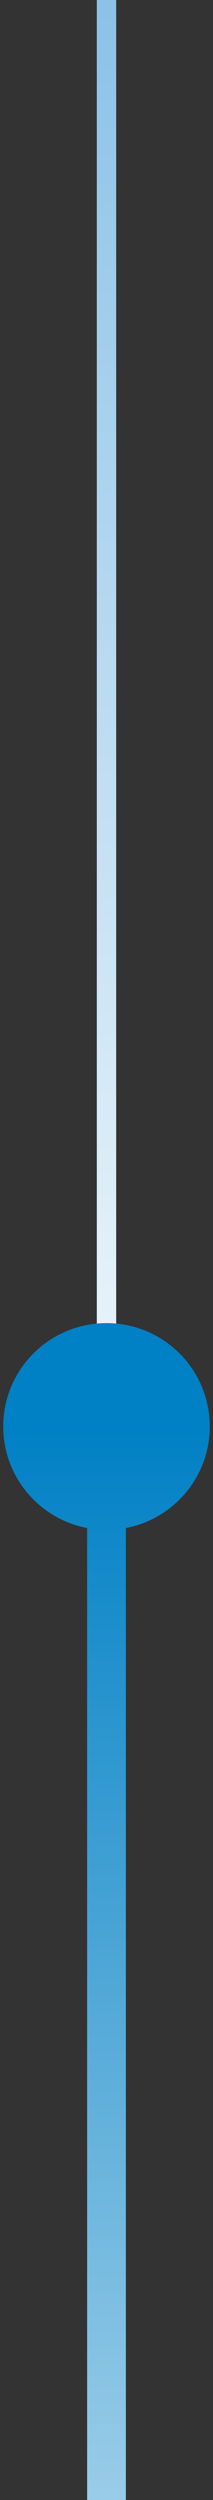
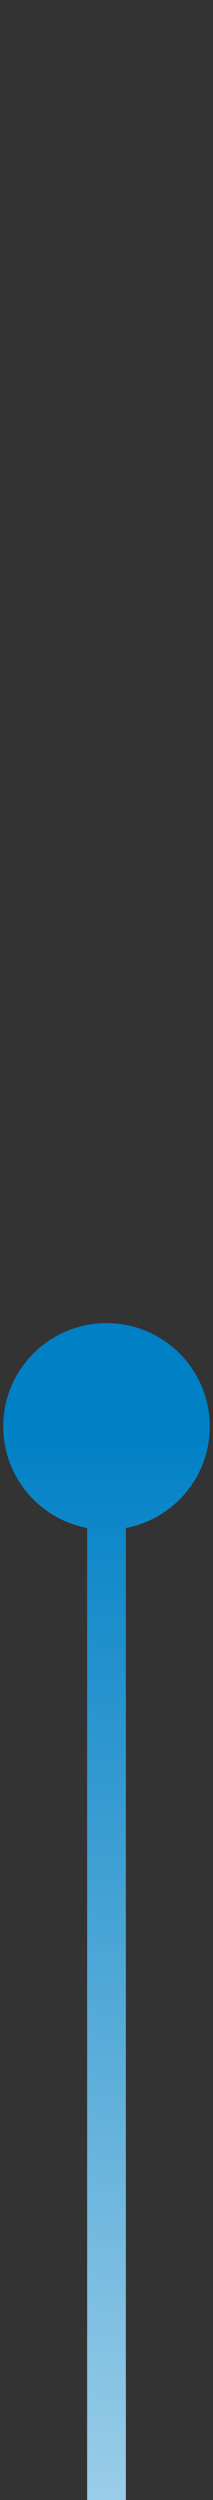
<svg xmlns="http://www.w3.org/2000/svg" fill="none" height="129" viewBox="0 0 11 129" width="11">
  <rect x="0" y="0" width="11" height="129" fill="#333333" stroke="none" />
-   <path d="M5.5 -36.605V165.605" stroke="url(#paint0_linear_720_616)" stroke-linecap="round" />
  <path d="M0.167 73.605C0.167 76.55 2.554 78.938 5.5 78.938C8.446 78.938 10.833 76.55 10.833 73.605C10.833 70.659 8.446 68.272 5.5 68.272C2.554 68.272 0.167 70.659 0.167 73.605ZM4.5 165.605C4.5 166.157 4.948 166.605 5.5 166.605C6.052 166.605 6.5 166.157 6.5 165.605H4.5ZM4.5 73.605V165.605H6.5V73.605H4.5Z" fill="url(#paint1_linear_720_616)" />
  <defs>
    <linearGradient gradientUnits="userSpaceOnUse" id="paint0_linear_720_616" x1="6" x2="6" y1="-36.605" y2="165.605">
      <stop stop-color="#5BA8DC" />
      <stop offset="0.611" stop-color="white" />
    </linearGradient>
    <linearGradient gradientUnits="userSpaceOnUse" id="paint1_linear_720_616" x1="6" x2="6" y1="73.605" y2="165.605">
      <stop stop-color="#0080C5" />
      <stop offset="1" stop-color="white" />
    </linearGradient>
  </defs>
</svg>